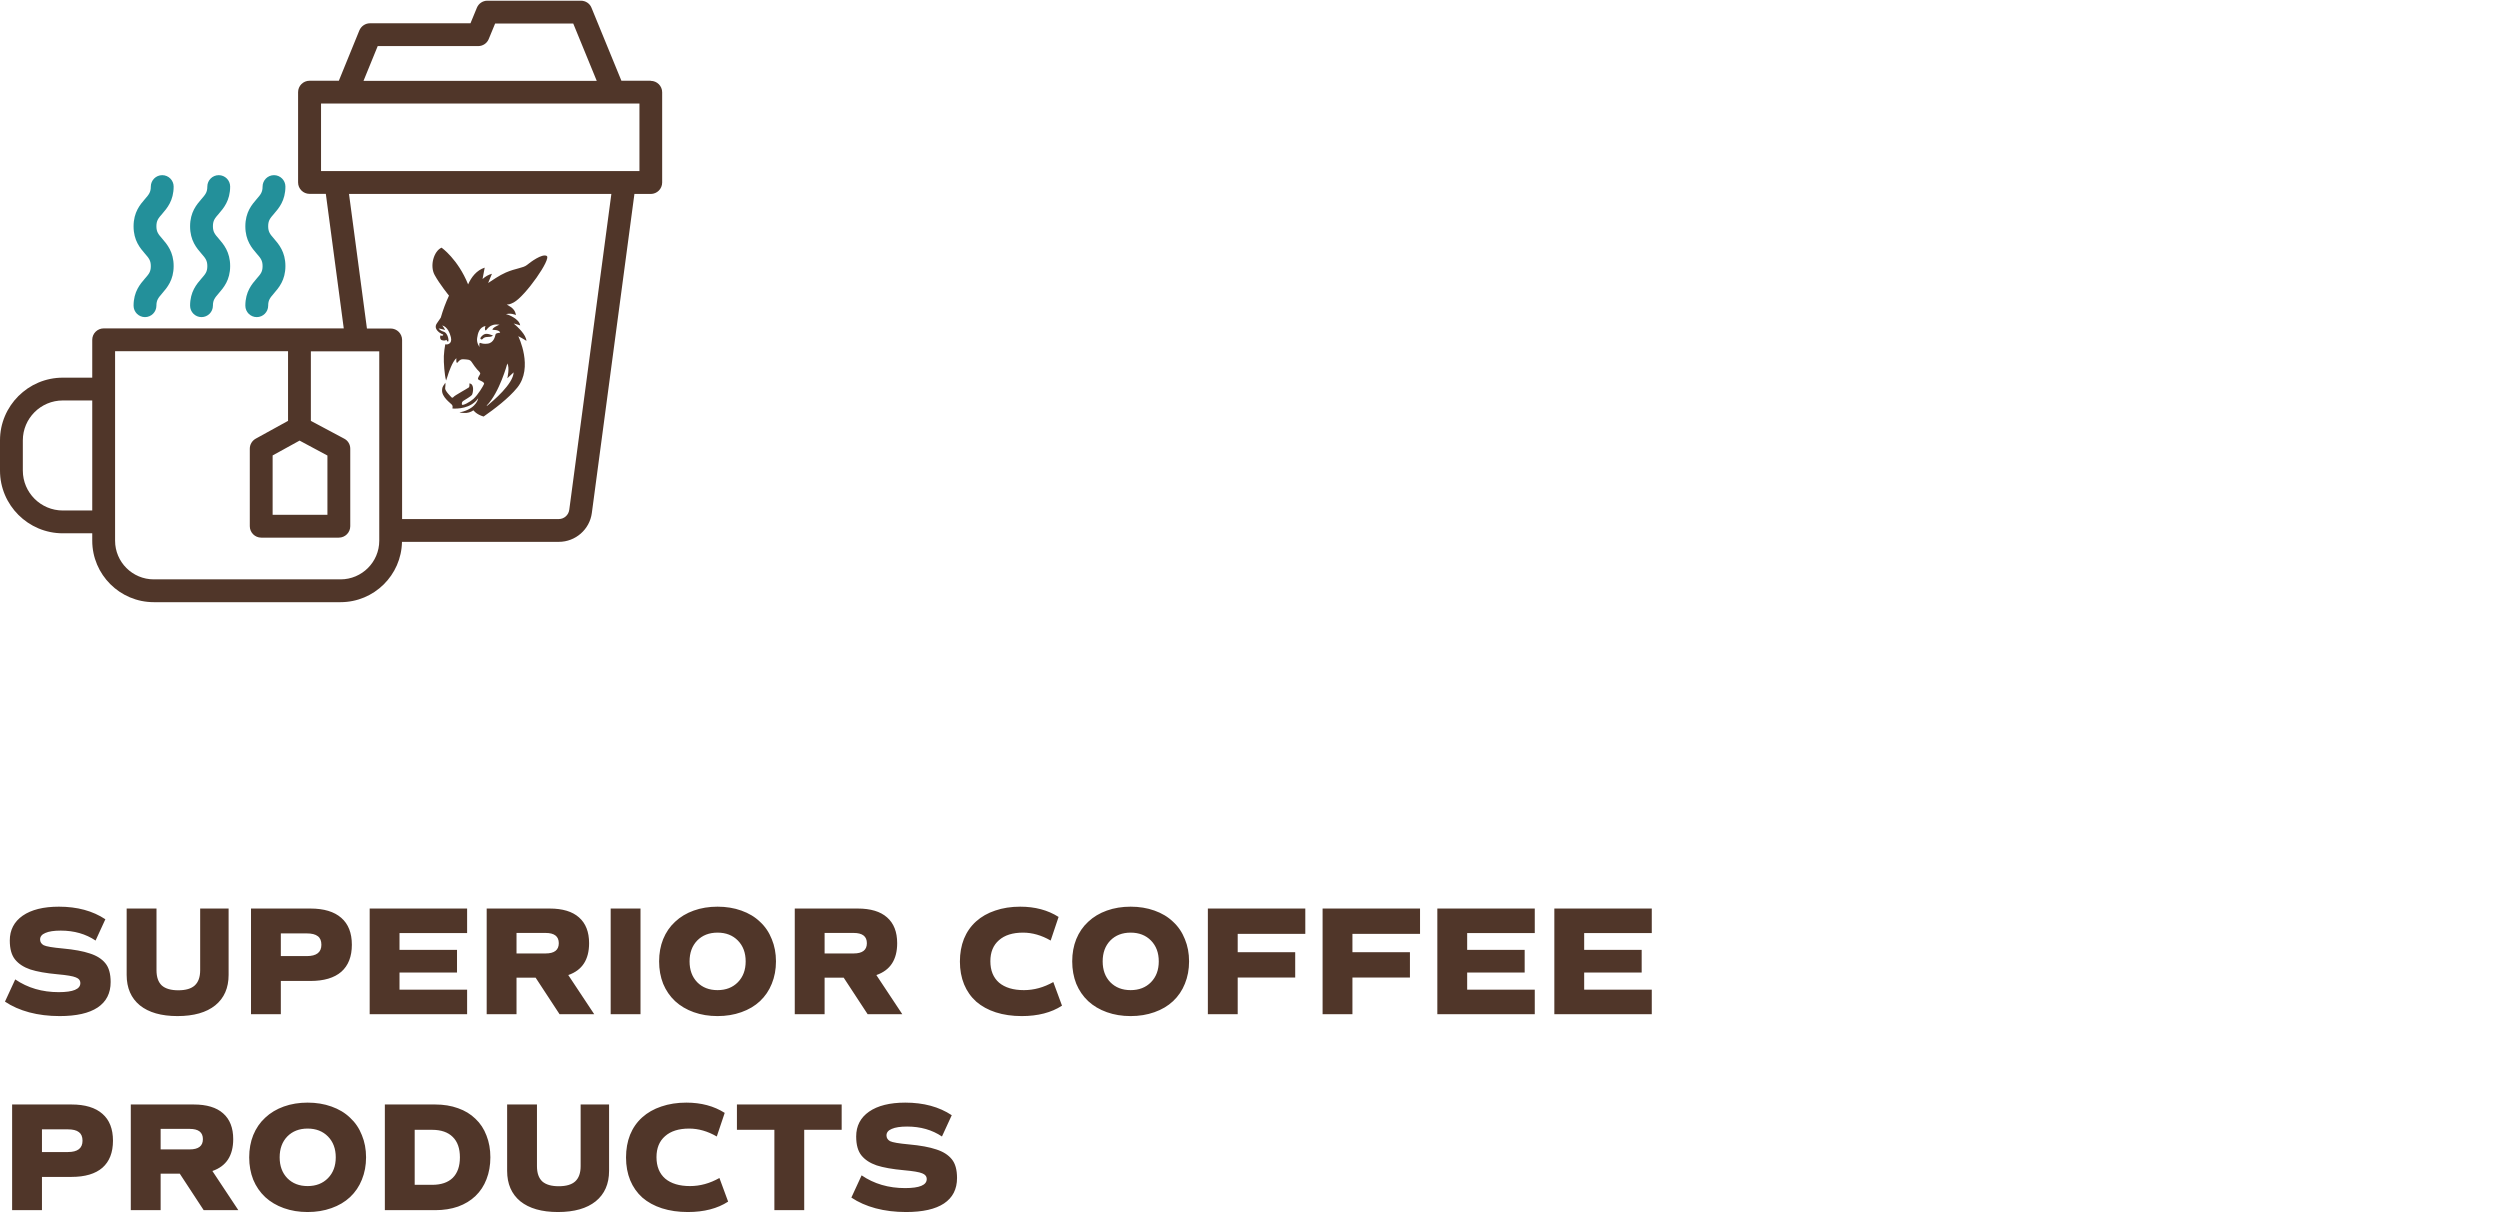
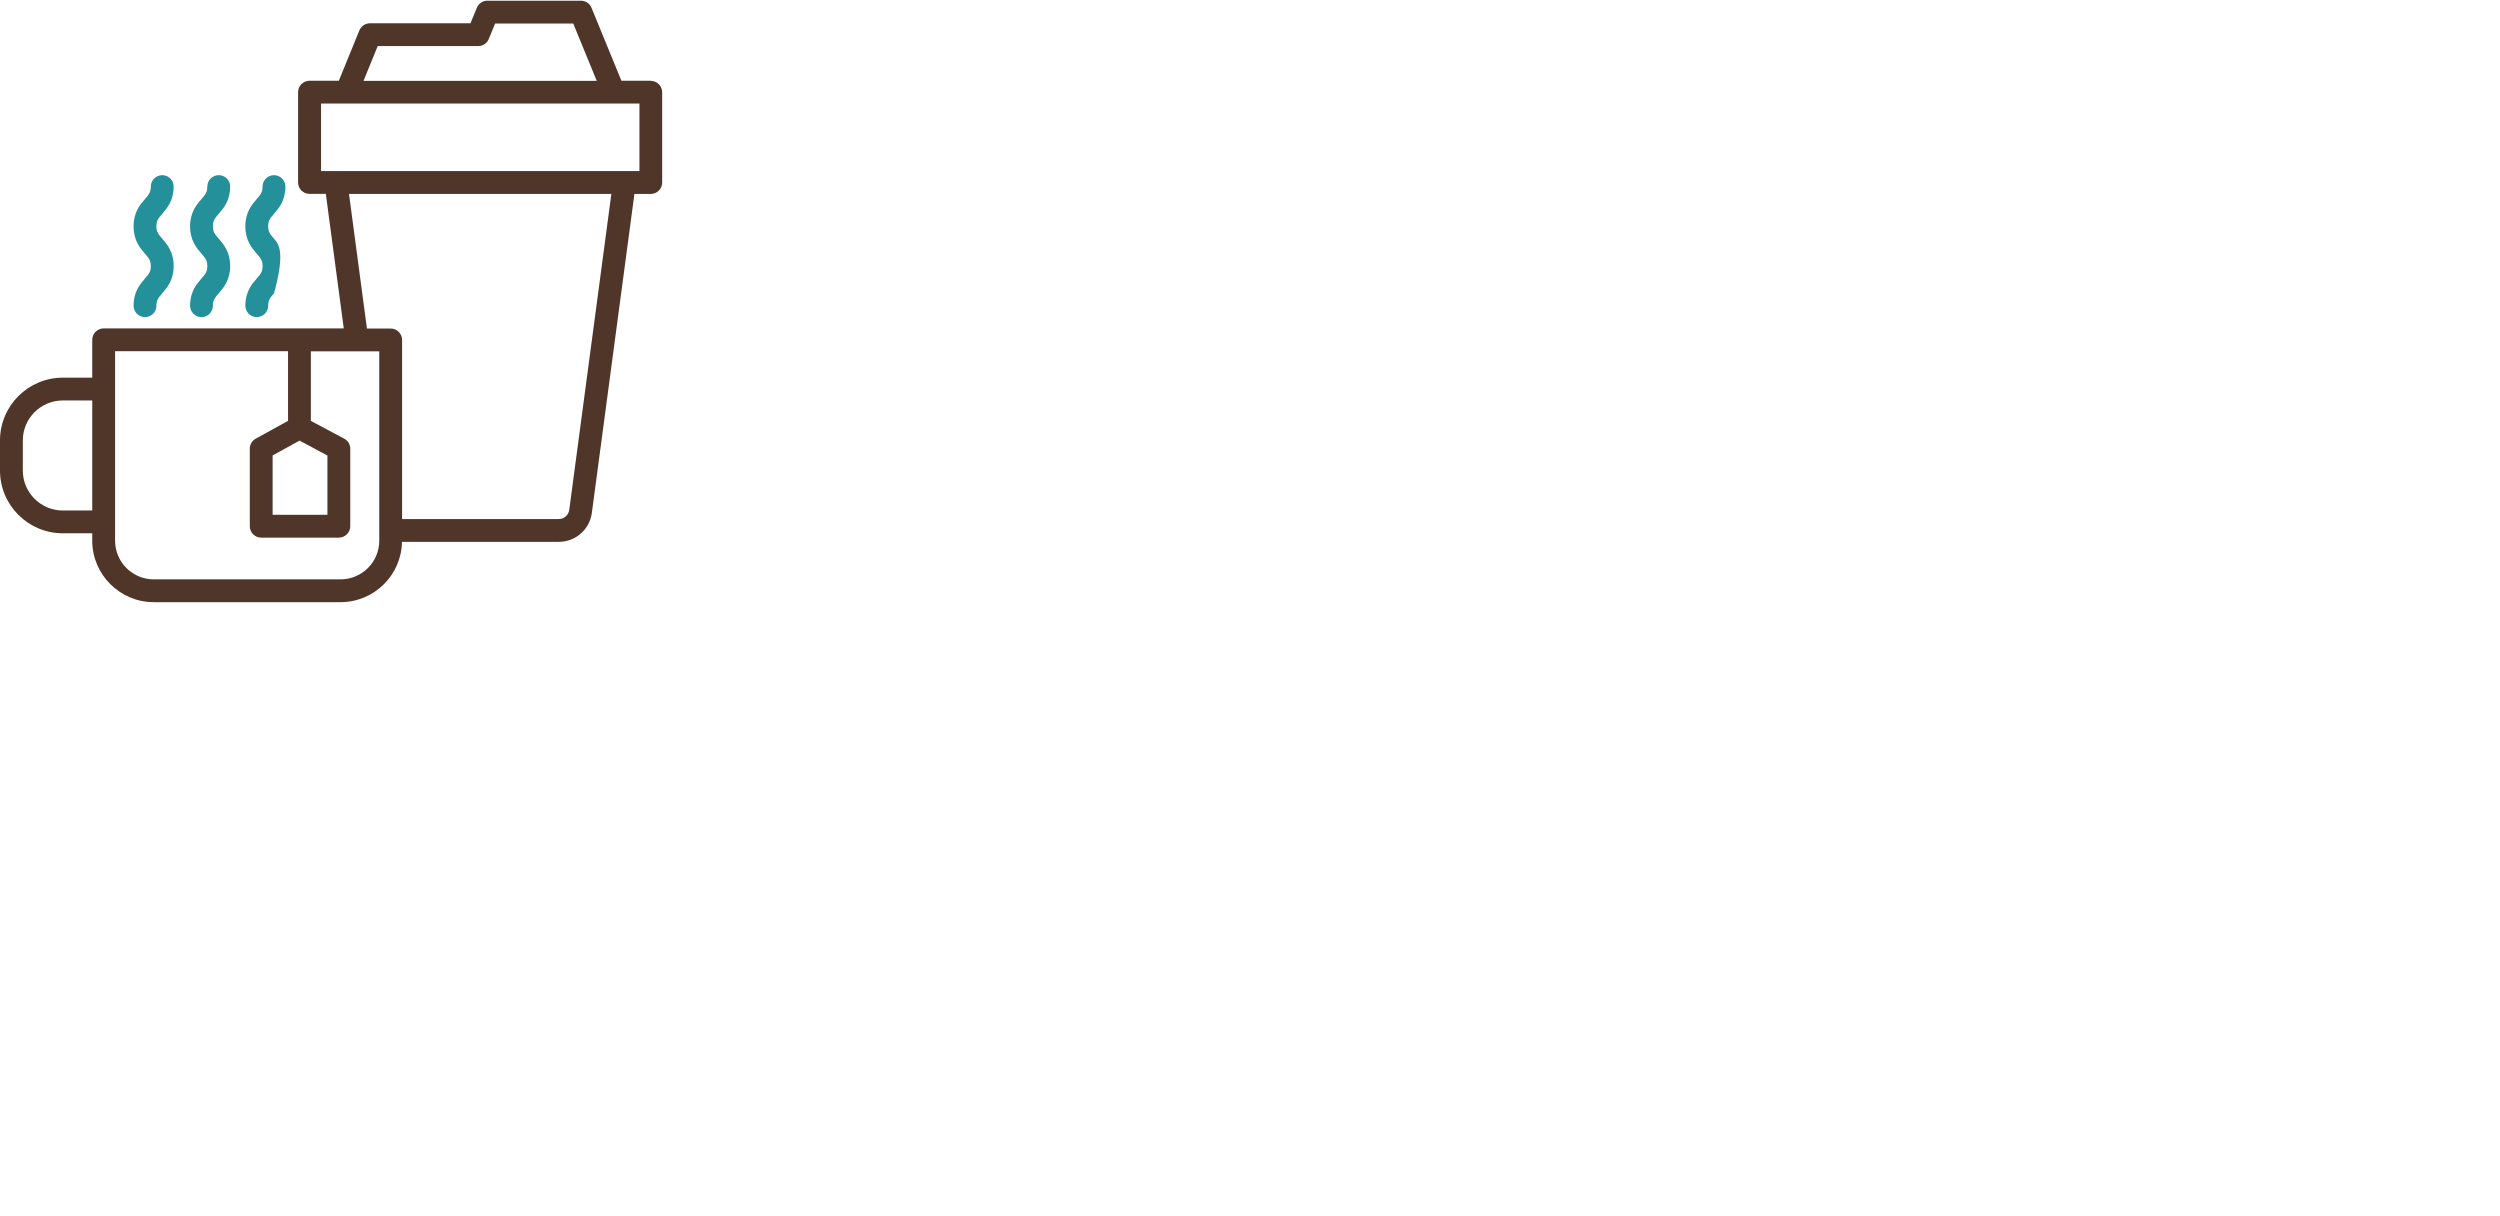
<svg xmlns="http://www.w3.org/2000/svg" width="370" height="180" viewBox="0 0 370 180" fill="none">
-   <path d="M8.832 150.38C7.207 150.38 5.704 150.196 4.324 149.828C2.959 149.46 1.763 148.931 0.736 148.241L2.254 144.952C4.094 146.209 6.241 146.838 8.694 146.838C10.825 146.838 11.891 146.393 11.891 145.504C11.891 145.105 11.669 144.822 11.224 144.653C10.795 144.469 9.89 144.316 8.51 144.193C6.823 144.04 5.482 143.802 4.485 143.48C3.504 143.143 2.752 142.652 2.231 142.008C1.71 141.364 1.449 140.429 1.449 139.202C1.449 137.638 2.085 136.411 3.358 135.522C4.646 134.633 6.432 134.188 8.717 134.188C11.431 134.188 13.723 134.809 15.594 136.051L14.145 139.202C12.688 138.221 10.971 137.73 8.993 137.73C7.996 137.73 7.237 137.845 6.716 138.075C6.195 138.29 5.934 138.612 5.934 139.041C5.934 139.409 6.11 139.693 6.463 139.892C6.831 140.076 7.774 140.237 9.292 140.375C10.963 140.528 12.297 140.774 13.294 141.111C14.306 141.433 15.073 141.916 15.594 142.56C16.115 143.189 16.376 144.116 16.376 145.343C16.376 146.999 15.732 148.256 14.444 149.115C13.171 149.958 11.301 150.38 8.832 150.38ZM26.267 150.38C23.875 150.38 22.019 149.851 20.701 148.793C19.397 147.72 18.745 146.217 18.745 144.285V134.464H23.162V143.595C23.162 144.607 23.422 145.358 23.944 145.849C24.48 146.324 25.293 146.562 26.381 146.562C27.485 146.562 28.298 146.324 28.82 145.849C29.356 145.358 29.625 144.607 29.625 143.595V134.464H33.834V144.285C33.834 146.217 33.174 147.72 31.855 148.793C30.537 149.851 28.674 150.38 26.267 150.38ZM45.934 134.464C47.942 134.464 49.468 134.924 50.511 135.844C51.553 136.749 52.075 138.075 52.075 139.823C52.075 141.571 51.553 142.905 50.511 143.825C49.468 144.73 47.942 145.182 45.934 145.182H41.563V150.104H37.148V134.464H45.934ZM45.404 141.502C46.846 141.502 47.566 140.942 47.566 139.823C47.566 139.24 47.39 138.819 47.038 138.558C46.685 138.282 46.141 138.144 45.404 138.144H41.563V141.502H45.404ZM69.133 138.098H59.128V140.582H67.638V143.94H59.128V146.47H69.133V150.104H54.712V134.464H69.133V138.098ZM87.945 150.104H82.816L79.274 144.699H76.445V150.104H72.029V134.464H81.344C83.261 134.464 84.71 134.901 85.691 135.775C86.688 136.649 87.186 137.922 87.186 139.593C87.186 142.031 86.159 143.603 84.104 144.308L87.945 150.104ZM76.445 138.075V141.111H80.746C82.05 141.111 82.701 140.605 82.701 139.593C82.701 138.581 82.05 138.075 80.746 138.075H76.445ZM90.38 150.104V134.464H94.796V150.104H90.38ZM106.196 150.38C104.923 150.38 103.75 150.188 102.677 149.805C101.604 149.422 100.684 148.877 99.917 148.172C99.15 147.451 98.56 146.593 98.146 145.596C97.747 144.584 97.548 143.48 97.548 142.284C97.548 141.088 97.747 139.992 98.146 138.995C98.56 137.983 99.15 137.124 99.917 136.419C100.684 135.698 101.604 135.146 102.677 134.763C103.75 134.38 104.923 134.188 106.196 134.188C107.469 134.188 108.642 134.38 109.715 134.763C110.804 135.146 111.724 135.698 112.475 136.419C113.242 137.124 113.824 137.983 114.223 138.995C114.637 139.992 114.844 141.088 114.844 142.284C114.844 143.48 114.637 144.584 114.223 145.596C113.824 146.593 113.242 147.451 112.475 148.172C111.724 148.877 110.804 149.422 109.715 149.805C108.642 150.188 107.469 150.38 106.196 150.38ZM106.196 146.539C107.438 146.539 108.442 146.148 109.209 145.366C109.976 144.584 110.359 143.557 110.359 142.284C110.359 141.011 109.976 139.984 109.209 139.202C108.442 138.42 107.438 138.029 106.196 138.029C104.954 138.029 103.95 138.42 103.183 139.202C102.432 139.984 102.056 141.011 102.056 142.284C102.056 143.557 102.432 144.584 103.183 145.366C103.95 146.148 104.954 146.539 106.196 146.539ZM133.541 150.104H128.412L124.87 144.699H122.041V150.104H117.625V134.464H126.94C128.857 134.464 130.306 134.901 131.287 135.775C132.284 136.649 132.782 137.922 132.782 139.593C132.782 142.031 131.755 143.603 129.7 144.308L133.541 150.104ZM122.041 138.075V141.111H126.342C127.645 141.111 128.297 140.605 128.297 139.593C128.297 138.581 127.645 138.075 126.342 138.075H122.041ZM151.22 150.38C149.809 150.38 148.529 150.196 147.379 149.828C146.244 149.46 145.278 148.931 144.481 148.241C143.699 147.536 143.101 146.685 142.687 145.688C142.273 144.676 142.066 143.549 142.066 142.307C142.066 141.08 142.265 139.961 142.664 138.949C143.078 137.937 143.676 137.078 144.458 136.373C145.24 135.668 146.183 135.131 147.287 134.763C148.406 134.38 149.641 134.188 150.99 134.188C153.183 134.188 155.076 134.694 156.671 135.706L155.498 139.202C154.149 138.42 152.784 138.029 151.404 138.029C149.871 138.029 148.682 138.405 147.839 139.156C146.996 139.892 146.574 140.927 146.574 142.261C146.574 143.626 147.003 144.684 147.862 145.435C148.736 146.171 149.963 146.539 151.542 146.539C153.029 146.539 154.478 146.14 155.889 145.343L157.177 148.839C155.598 149.866 153.612 150.38 151.22 150.38ZM167.335 150.38C166.062 150.38 164.889 150.188 163.816 149.805C162.742 149.422 161.822 148.877 161.056 148.172C160.289 147.451 159.699 146.593 159.285 145.596C158.886 144.584 158.687 143.48 158.687 142.284C158.687 141.088 158.886 139.992 159.285 138.995C159.699 137.983 160.289 137.124 161.056 136.419C161.822 135.698 162.742 135.146 163.816 134.763C164.889 134.38 166.062 134.188 167.335 134.188C168.607 134.188 169.78 134.38 170.854 134.763C171.942 135.146 172.862 135.698 173.614 136.419C174.38 137.124 174.963 137.983 175.362 138.995C175.776 139.992 175.983 141.088 175.983 142.284C175.983 143.48 175.776 144.584 175.362 145.596C174.963 146.593 174.38 147.451 173.614 148.172C172.862 148.877 171.942 149.422 170.854 149.805C169.78 150.188 168.607 150.38 167.335 150.38ZM167.335 146.539C168.577 146.539 169.581 146.148 170.348 145.366C171.114 144.584 171.498 143.557 171.498 142.284C171.498 141.011 171.114 139.984 170.348 139.202C169.581 138.42 168.577 138.029 167.335 138.029C166.093 138.029 165.088 138.42 164.322 139.202C163.57 139.984 163.195 141.011 163.195 142.284C163.195 143.557 163.57 144.584 164.322 145.366C165.088 146.148 166.093 146.539 167.335 146.539ZM193.185 138.213H183.18V140.927H191.69V144.676H183.18V150.104H178.764V134.464H193.185V138.213ZM210.165 138.213H200.16V140.927H208.67V144.676H200.16V150.104H195.744V134.464H210.165V138.213ZM227.146 138.098H217.141V140.582H225.651V143.94H217.141V146.47H227.146V150.104H212.725V134.464H227.146V138.098ZM244.463 138.098H234.458V140.582H242.968V143.94H234.458V146.47H244.463V150.104H230.042V134.464H244.463V138.098ZM10.58 163.464C12.589 163.464 14.114 163.924 15.157 164.844C16.2 165.749 16.721 167.075 16.721 168.823C16.721 170.571 16.2 171.905 15.157 172.825C14.114 173.73 12.589 174.182 10.58 174.182H6.21V179.104H1.794V163.464H10.58ZM10.051 170.502C11.492 170.502 12.213 169.942 12.213 168.823C12.213 168.24 12.037 167.819 11.684 167.558C11.331 167.282 10.787 167.144 10.051 167.144H6.21V170.502H10.051ZM35.275 179.104H30.145L26.604 173.699H23.774V179.104H19.358V163.464H28.674C30.59 163.464 32.039 163.901 33.02 164.775C34.017 165.649 34.516 166.922 34.516 168.593C34.516 171.031 33.488 172.603 31.433 173.308L35.275 179.104ZM23.774 167.075V170.111H28.076C29.379 170.111 30.03 169.605 30.03 168.593C30.03 167.581 29.379 167.075 28.076 167.075H23.774ZM45.529 179.38C44.256 179.38 43.083 179.188 42.01 178.805C40.937 178.422 40.017 177.877 39.25 177.172C38.483 176.451 37.893 175.593 37.479 174.596C37.08 173.584 36.881 172.48 36.881 171.284C36.881 170.088 37.08 168.992 37.479 167.995C37.893 166.983 38.483 166.124 39.25 165.419C40.017 164.698 40.937 164.146 42.01 163.763C43.083 163.38 44.256 163.188 45.529 163.188C46.802 163.188 47.975 163.38 49.048 163.763C50.137 164.146 51.057 164.698 51.808 165.419C52.575 166.124 53.157 166.983 53.556 167.995C53.97 168.992 54.177 170.088 54.177 171.284C54.177 172.48 53.97 173.584 53.556 174.596C53.157 175.593 52.575 176.451 51.808 177.172C51.057 177.877 50.137 178.422 49.048 178.805C47.975 179.188 46.802 179.38 45.529 179.38ZM45.529 175.539C46.771 175.539 47.775 175.148 48.542 174.366C49.309 173.584 49.692 172.557 49.692 171.284C49.692 170.011 49.309 168.984 48.542 168.202C47.775 167.42 46.771 167.029 45.529 167.029C44.287 167.029 43.283 167.42 42.516 168.202C41.765 168.984 41.389 170.011 41.389 171.284C41.389 172.557 41.765 173.584 42.516 174.366C43.283 175.148 44.287 175.539 45.529 175.539ZM64.41 163.464C65.652 163.464 66.779 163.648 67.791 164.016C68.803 164.369 69.662 164.89 70.367 165.58C71.088 166.255 71.632 167.083 72 168.064C72.383 169.03 72.575 170.103 72.575 171.284C72.575 172.465 72.383 173.546 72 174.527C71.632 175.493 71.088 176.321 70.367 177.011C69.662 177.686 68.803 178.207 67.791 178.575C66.779 178.928 65.652 179.104 64.41 179.104H56.958V163.464H64.41ZM63.95 175.355C65.284 175.355 66.304 175.01 67.009 174.32C67.714 173.615 68.067 172.603 68.067 171.284C68.067 169.965 67.714 168.961 67.009 168.271C66.304 167.566 65.284 167.213 63.95 167.213H61.374V175.355H63.95ZM82.576 179.38C80.184 179.38 78.329 178.851 77.01 177.793C75.707 176.72 75.055 175.217 75.055 173.285V163.464H79.471V172.595C79.471 173.607 79.732 174.358 80.253 174.849C80.79 175.324 81.602 175.562 82.691 175.562C83.795 175.562 84.608 175.324 85.129 174.849C85.666 174.358 85.934 173.607 85.934 172.595V163.464H90.143V173.285C90.143 175.217 89.484 176.72 88.165 177.793C86.846 178.851 84.983 179.38 82.576 179.38ZM101.806 179.38C100.395 179.38 99.115 179.196 97.965 178.828C96.83 178.46 95.864 177.931 95.067 177.241C94.285 176.536 93.687 175.685 93.273 174.688C92.859 173.676 92.652 172.549 92.652 171.307C92.652 170.08 92.851 168.961 93.25 167.949C93.664 166.937 94.262 166.078 95.044 165.373C95.826 164.668 96.769 164.131 97.873 163.763C98.992 163.38 100.227 163.188 101.576 163.188C103.769 163.188 105.662 163.694 107.257 164.706L106.084 168.202C104.735 167.42 103.37 167.029 101.99 167.029C100.457 167.029 99.268 167.405 98.425 168.156C97.582 168.892 97.16 169.927 97.16 171.261C97.16 172.626 97.589 173.684 98.448 174.435C99.322 175.171 100.549 175.539 102.128 175.539C103.615 175.539 105.064 175.14 106.475 174.343L107.763 177.839C106.184 178.866 104.198 179.38 101.806 179.38ZM124.567 163.464V167.213H119.024V179.104H114.608V167.213H109.065V163.464H124.567ZM134.097 179.38C132.471 179.38 130.969 179.196 129.589 178.828C128.224 178.46 127.028 177.931 126.001 177.241L127.519 173.952C129.359 175.209 131.505 175.838 133.959 175.838C136.09 175.838 137.156 175.393 137.156 174.504C137.156 174.105 136.933 173.822 136.489 173.653C136.059 173.469 135.155 173.316 133.775 173.193C132.088 173.04 130.746 172.802 129.75 172.48C128.768 172.143 128.017 171.652 127.496 171.008C126.974 170.364 126.714 169.429 126.714 168.202C126.714 166.638 127.35 165.411 128.623 164.522C129.911 163.633 131.697 163.188 133.982 163.188C136.696 163.188 138.988 163.809 140.859 165.051L139.41 168.202C137.953 167.221 136.236 166.73 134.258 166.73C133.261 166.73 132.502 166.845 131.981 167.075C131.459 167.29 131.199 167.612 131.199 168.041C131.199 168.409 131.375 168.693 131.728 168.892C132.096 169.076 133.039 169.237 134.557 169.375C136.228 169.528 137.562 169.774 138.559 170.111C139.571 170.433 140.337 170.916 140.859 171.56C141.38 172.189 141.641 173.116 141.641 174.343C141.641 175.999 140.997 177.256 139.709 178.115C138.436 178.958 136.565 179.38 134.097 179.38Z" fill="#503629" />
  <g clip-path="url(#clip0_91_4)">
    <path d="M96.31 11.95H91.968L87.541 1.15C87.288 0.509 86.662 0.104 85.97 0.104H72.131C71.439 0.104 70.83 0.526 70.577 1.15L69.631 3.445H54.762C54.069 3.445 53.461 3.867 53.19 4.492L50.149 11.95H45.807C44.877 11.95 44.117 12.71 44.117 13.638V27.003C44.117 27.931 44.877 28.691 45.807 28.691H48.223L50.876 48.603H15.342C14.413 48.603 13.652 49.363 13.652 50.291V55.894H9.293C4.173 55.894 0 60.062 0 65.175V69.647C0 74.76 4.173 78.928 9.293 78.928H13.652V80.025C13.652 85.037 17.741 89.121 22.76 89.121H50.402C55.37 89.121 59.408 85.121 59.493 80.194H82.709C85.175 80.194 87.271 78.355 87.592 75.924L93.894 28.707H96.31C97.24 28.707 98 27.948 98 27.02V13.655C98 12.727 97.24 11.967 96.31 11.967V11.95ZM13.652 75.553H9.293C6.032 75.553 3.379 72.904 3.379 69.647V65.175C3.379 61.918 6.032 59.269 9.293 59.269H13.652V75.553ZM55.911 6.82H70.78C71.472 6.82 72.081 6.398 72.334 5.774L73.28 3.479H84.838L88.318 11.967H53.799L55.894 6.837L55.911 6.82ZM56.13 80.025C56.13 83.181 53.562 85.746 50.402 85.746H22.76C19.6 85.746 17.032 83.181 17.032 80.025V51.978H42.63V62.289L37.848 64.922C37.308 65.225 36.97 65.782 36.97 66.407V77.882C36.97 78.81 37.73 79.57 38.659 79.57H50.149C51.078 79.57 51.839 78.81 51.839 77.882V66.407C51.839 65.782 51.501 65.209 50.943 64.922L46.009 62.289V51.995H56.13V80.042V80.025ZM44.337 65.209L48.459 67.419V76.194H40.349V67.403L44.337 65.209ZM84.246 75.469C84.145 76.228 83.486 76.819 82.709 76.819H59.51V50.308C59.51 49.38 58.749 48.62 57.82 48.62H54.306L51.653 28.707H90.481L84.246 75.486V75.469ZM94.621 25.316H47.513V15.325H51.247H90.853C90.903 15.325 94.638 15.325 94.638 15.325V25.316H94.621Z" fill="#503629" />
    <path d="M25.7 27.611C25.7 26.683 24.939 25.923 24.01 25.923C23.081 25.923 22.32 26.683 22.32 27.611C22.32 28.455 22.033 28.792 21.459 29.45C20.749 30.277 19.769 31.391 19.769 33.5C19.769 35.61 20.749 36.724 21.459 37.55C22.033 38.209 22.32 38.546 22.32 39.39C22.32 40.233 22.033 40.554 21.459 41.212C20.749 42.039 19.769 43.153 19.769 45.245C19.769 46.174 20.529 46.933 21.459 46.933C22.388 46.933 23.148 46.174 23.148 45.245C23.148 44.402 23.436 44.081 24.01 43.406C24.72 42.579 25.7 41.465 25.7 39.373C25.7 37.28 24.72 36.15 24.01 35.323C23.436 34.665 23.148 34.327 23.148 33.483C23.148 32.64 23.436 32.302 24.01 31.644C24.72 30.817 25.7 29.703 25.7 27.594V27.611Z" fill="#23909A" />
-     <path d="M42.241 27.611C42.241 26.683 41.481 25.923 40.552 25.923C39.622 25.923 38.862 26.683 38.862 27.611C38.862 28.455 38.575 28.792 38 29.45C37.291 30.277 36.311 31.391 36.311 33.5C36.311 35.61 37.291 36.724 38 37.55C38.575 38.209 38.862 38.546 38.862 39.39C38.862 40.233 38.575 40.554 38 41.212C37.291 42.039 36.311 43.153 36.311 45.245C36.311 46.174 37.071 46.933 38 46.933C38.93 46.933 39.69 46.174 39.69 45.245C39.69 44.402 39.977 44.081 40.552 43.406C41.261 42.579 42.241 41.465 42.241 39.373C42.241 37.28 41.261 36.15 40.552 35.323C39.977 34.665 39.69 34.327 39.69 33.483C39.69 32.64 39.977 32.302 40.552 31.644C41.261 30.817 42.241 29.703 42.241 27.594V27.611Z" fill="#23909A" />
+     <path d="M42.241 27.611C42.241 26.683 41.481 25.923 40.552 25.923C39.622 25.923 38.862 26.683 38.862 27.611C38.862 28.455 38.575 28.792 38 29.45C37.291 30.277 36.311 31.391 36.311 33.5C36.311 35.61 37.291 36.724 38 37.55C38.575 38.209 38.862 38.546 38.862 39.39C38.862 40.233 38.575 40.554 38 41.212C37.291 42.039 36.311 43.153 36.311 45.245C36.311 46.174 37.071 46.933 38 46.933C38.93 46.933 39.69 46.174 39.69 45.245C39.69 44.402 39.977 44.081 40.552 43.406C42.241 37.28 41.261 36.15 40.552 35.323C39.977 34.665 39.69 34.327 39.69 33.483C39.69 32.64 39.977 32.302 40.552 31.644C41.261 30.817 42.241 29.703 42.241 27.594V27.611Z" fill="#23909A" />
    <path d="M34.063 27.611C34.063 26.683 33.303 25.923 32.374 25.923C31.445 25.923 30.684 26.683 30.684 27.611C30.684 28.455 30.397 28.792 29.823 29.45C29.113 30.277 28.133 31.391 28.133 33.5C28.133 35.61 29.113 36.724 29.823 37.55C30.397 38.209 30.684 38.546 30.684 39.39C30.684 40.233 30.397 40.554 29.823 41.212C29.113 42.039 28.133 43.153 28.133 45.245C28.133 46.174 28.893 46.933 29.823 46.933C30.752 46.933 31.512 46.174 31.512 45.245C31.512 44.402 31.799 44.081 32.374 43.406C33.084 42.579 34.063 41.465 34.063 39.373C34.063 37.28 33.084 36.15 32.374 35.323C31.799 34.665 31.512 34.327 31.512 33.483C31.512 32.64 31.799 32.302 32.374 31.644C33.084 30.817 34.063 29.703 34.063 27.594V27.611Z" fill="#23909A" />
    <g clip-path="url(#clip1_91_4)">
-       <path d="M72.834 49.61C72.282 49.424 71.844 49.241 71.378 49.678C71.273 49.778 70.907 50.105 71.222 50.232C71.371 50.292 71.449 50.129 71.535 50.059C71.994 49.69 72.583 50.034 72.956 49.651C72.918 49.638 72.881 49.627 72.834 49.61Z" fill="#503629" />
-       <path d="M76.023 47.876C76.535 47.999 76.986 48.162 76.986 48.162C76.903 47.257 75.246 46.53 74.909 46.512L74.91 46.495C75.512 46.314 76.277 46.548 76.342 46.647C76.342 46.647 76.376 45.821 75.331 45.27C75.19 45.196 75.087 45.12 75.011 45.044C75.149 45.073 75.43 45.086 76.032 44.76C77.754 43.83 81.662 38.251 80.904 37.871C80.208 37.523 78.535 38.773 77.984 39.223C77.433 39.673 76.335 39.695 74.866 40.331C73.89 40.753 72.868 41.488 72.245 41.883C72.567 41.086 72.808 40.516 72.808 40.516C72.295 40.65 71.832 40.929 71.418 41.294C71.589 40.33 71.735 39.611 71.735 39.611C70.529 40.007 69.765 41.004 69.281 42.09C69.28 42.09 69.279 42.09 69.279 42.09C67.774 38.355 65.353 36.653 65.353 36.653C64.216 37.142 63.575 39.326 64.322 40.691C65.067 42.058 66.451 43.752 66.451 43.752C65.969 44.772 65.568 45.862 65.235 47.011C65.117 47.211 64.928 47.44 64.644 47.876C64.502 48.095 64.466 48.264 64.499 48.5C64.532 48.736 64.828 49.157 65.3 49.382C65.35 49.417 65.378 49.426 65.416 49.44C65.498 49.471 65.62 49.491 65.598 49.572C65.559 49.721 65.392 49.715 65.223 49.65C65.197 49.641 65.172 49.669 65.165 49.695C65.099 49.95 65.14 50.252 65.375 50.335C65.659 50.435 65.911 50.421 66.062 50.295C66.11 50.372 66.254 50.593 66.301 50.571C66.48 50.484 66.319 49.585 65.93 49.249C65.93 49.249 65.929 49.248 65.928 49.247C65.927 49.245 65.925 49.244 65.923 49.243C65.842 49.169 65.737 49.108 65.603 49.069C65.294 48.976 65.017 48.788 64.913 48.613C65.046 48.633 65.493 48.704 65.874 48.856C65.743 48.532 65.445 48.16 65.445 48.16C66.257 48.377 66.599 49.366 66.73 49.907C66.97 50.894 66.214 51.05 65.898 50.956C65.803 51.482 65.713 52.109 65.689 52.703C65.649 53.66 65.795 55.566 66.021 56.312C66.099 56.145 66.355 55.308 66.355 55.308C66.355 55.308 66.96 53.444 67.549 53.024C67.549 53.024 67.481 53.527 67.599 53.683C67.717 53.838 67.93 53.119 68.553 53.167C69.178 53.216 69.54 53.174 69.802 53.574C70.064 53.974 70.455 54.517 70.628 54.692C70.802 54.869 71.127 55.15 71.068 55.332C71.009 55.514 70.648 55.946 70.76 56.127C70.871 56.308 71.781 56.511 71.631 56.847C71.481 57.184 70.774 58.391 70.066 59.041C69.614 59.457 68.405 60.135 68.362 59.861C68.319 59.588 68.399 59.431 68.628 59.293C68.856 59.155 69.685 58.655 69.837 58.46C69.99 58.265 70.291 56.815 69.469 56.745C69.469 56.745 69.528 57.219 69.384 57.342C69.24 57.464 67.278 58.544 67.157 58.718C67.036 58.893 66.886 58.883 66.832 58.813C66.777 58.742 65.84 57.865 65.882 57.454C65.919 57.087 65.96 56.826 65.895 56.649C65.701 57.079 65.484 57.051 65.429 57.686C65.335 58.766 66.719 59.678 66.891 59.909C67.04 60.108 66.975 60.279 66.962 60.461C67.647 60.508 69.675 60.501 70.78 58.941C70.78 58.941 70.577 60.297 68.567 60.901C68.372 60.959 68.197 61.003 68.04 61.035C68.043 61.045 68.046 61.056 68.049 61.067C68.212 61.085 68.399 61.102 68.614 61.119C69.204 61.164 69.682 60.996 70.068 60.726C70.068 60.729 70.474 61.327 71.573 61.65C73.131 60.563 75.245 58.979 76.547 57.38C78.982 54.39 76.719 49.787 76.705 49.757C77.354 50.08 77.911 50.448 77.911 50.448C77.86 49.55 76.673 48.427 76.02 47.874L76.023 47.876ZM70.971 50.793C70.896 50.973 70.971 51.351 70.971 51.351C70.971 51.351 70.507 50.782 70.614 50.039C70.72 49.297 70.941 48.436 71.868 48.239C71.796 48.301 71.683 48.843 71.878 48.899C72.047 48.947 72.359 47.811 73.931 48.061C73.853 48.06 72.723 48.572 72.918 48.821C72.918 48.821 73.944 48.781 74.021 49.242C74.021 49.242 73.397 49.258 73.341 49.496C73.285 49.736 73.102 50.75 72.161 50.862C71.22 50.974 71.047 50.612 70.972 50.793H70.971ZM72.072 60.074L72.03 60.029C73.945 58.075 75.087 53.79 75.087 53.79C75.461 54.436 75.083 55.981 75.083 55.981L76.019 55.108C75.954 56.826 72.987 59.343 72.071 60.074H72.072Z" fill="#503629" />
-     </g>
+       </g>
  </g>
  <defs>
    <clipPath id="clip0_91_4">
      <rect width="98" height="89" fill="white" transform="translate(0 0.104)" />
    </clipPath>
    <clipPath id="clip1_91_4">
-       <rect width="17" height="25" fill="white" transform="translate(64 36.653)" />
-     </clipPath>
+       </clipPath>
  </defs>
</svg>